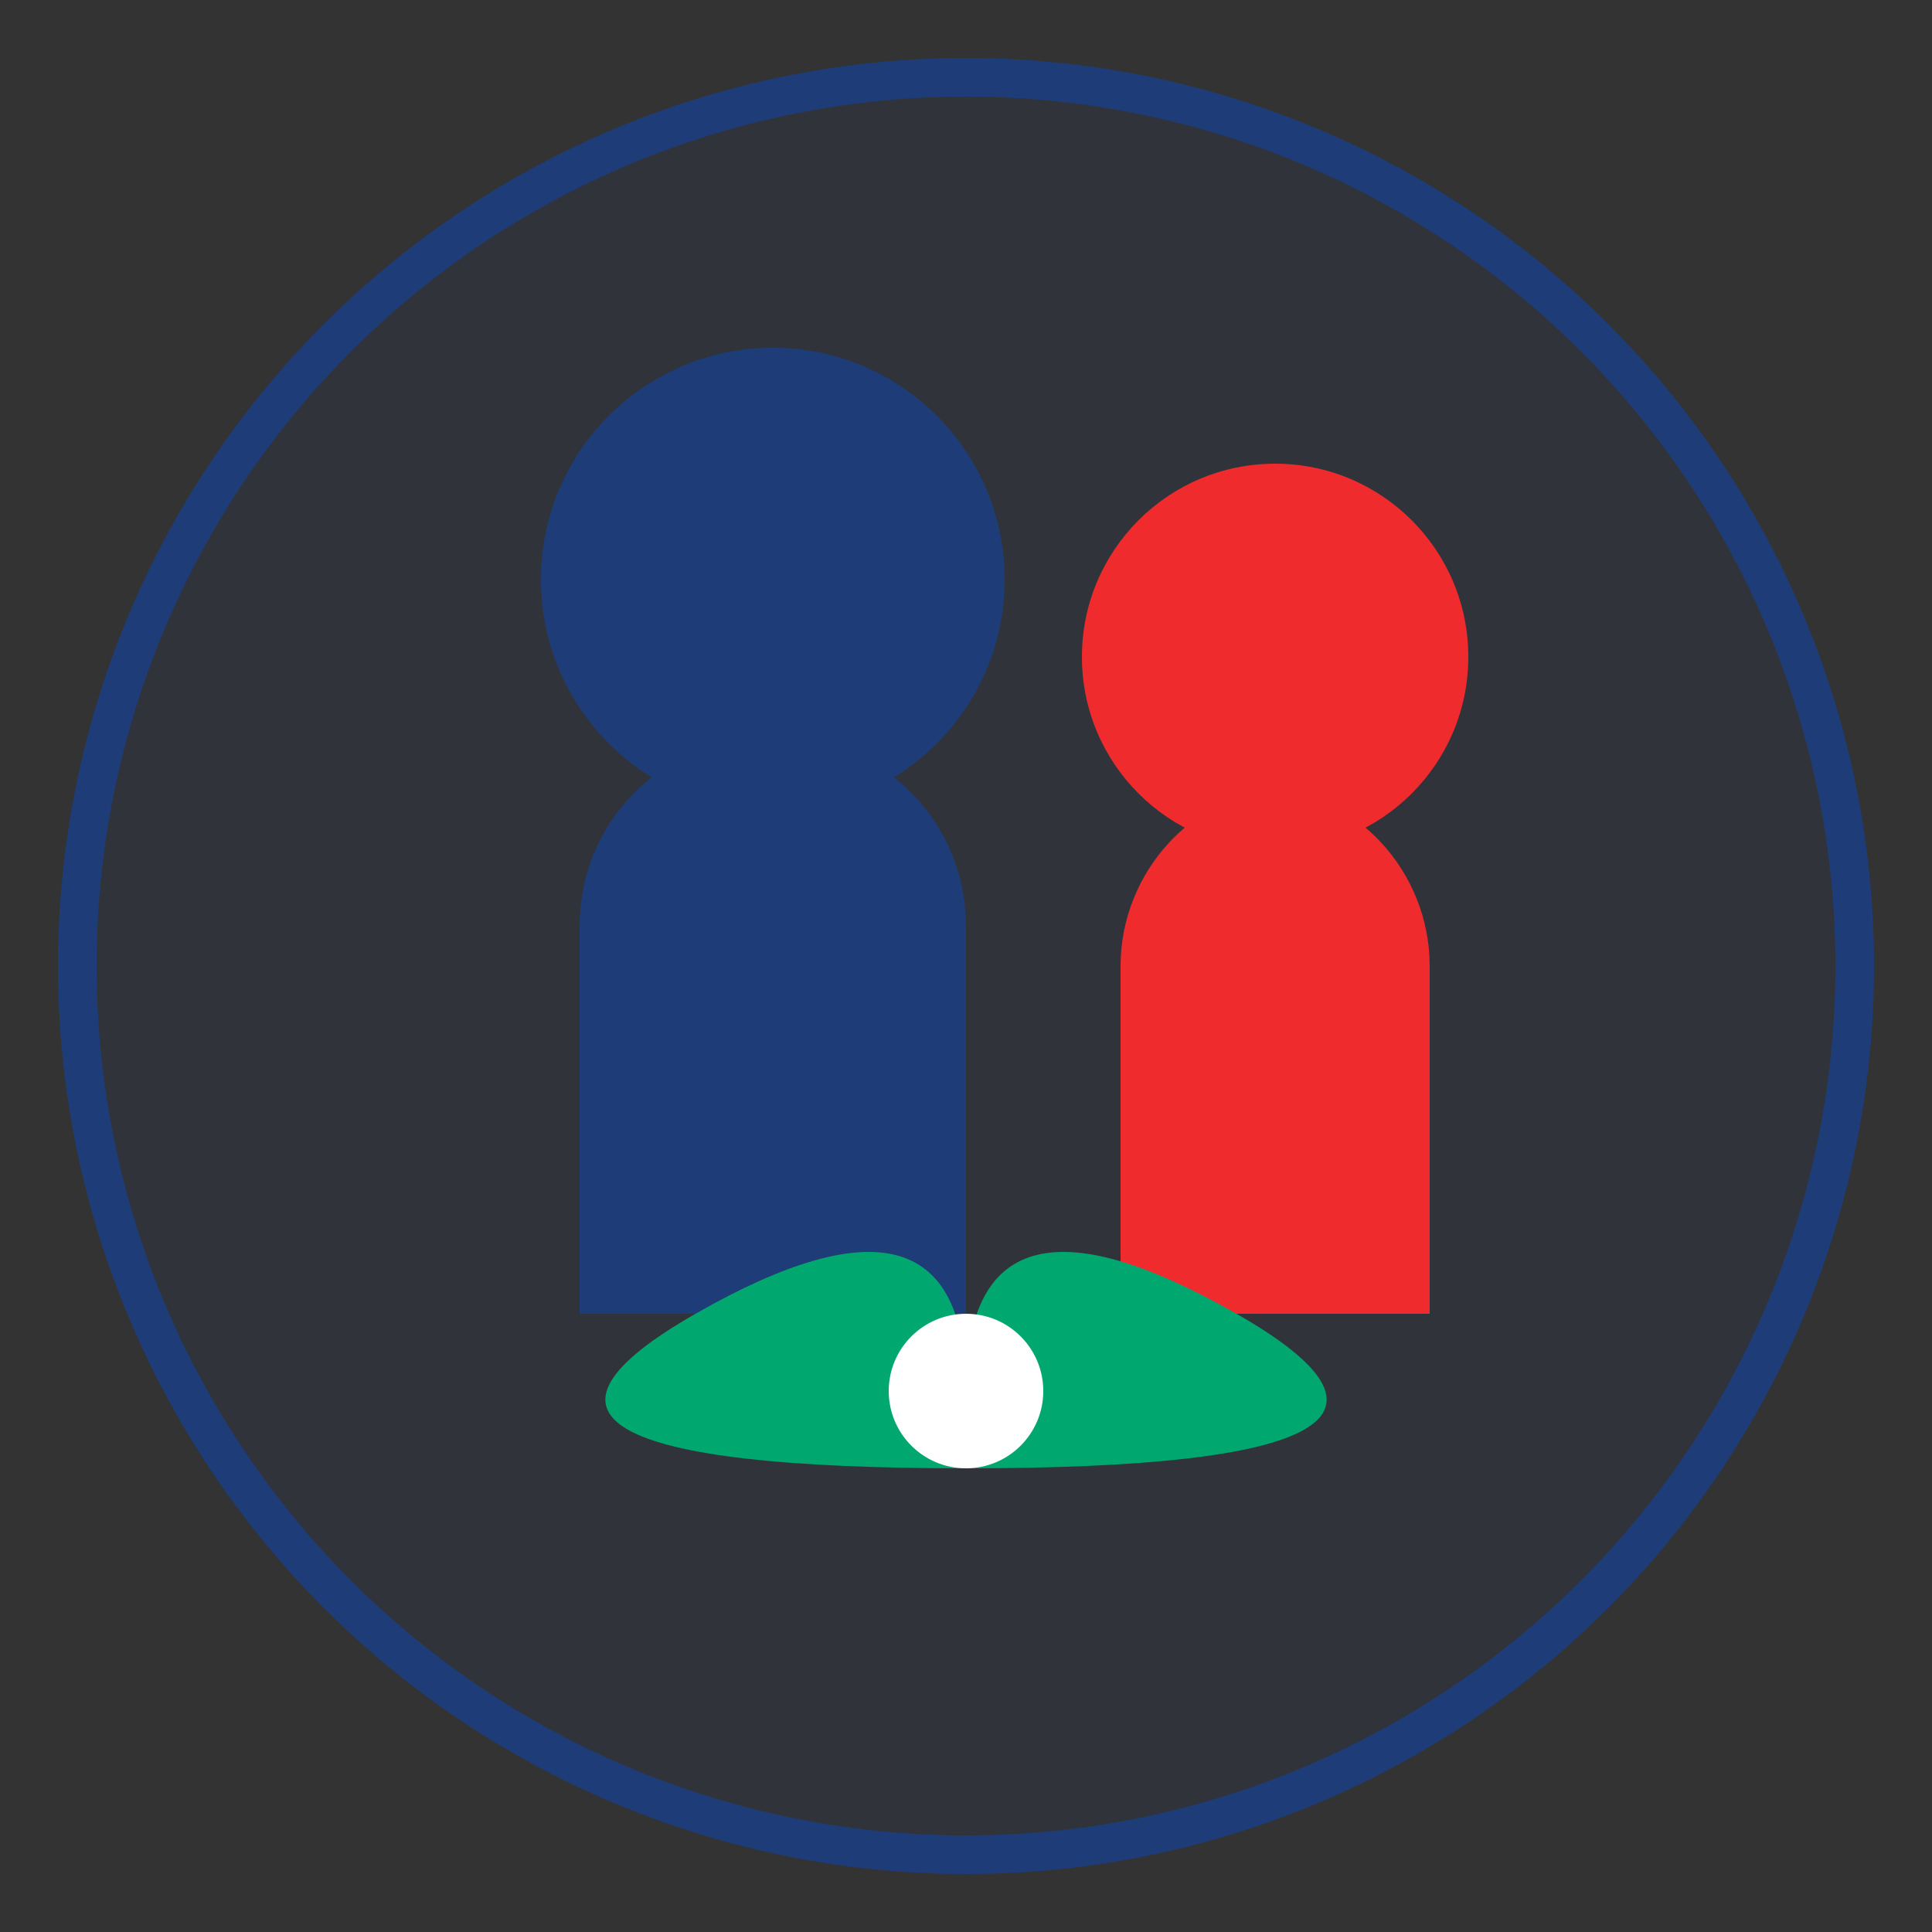
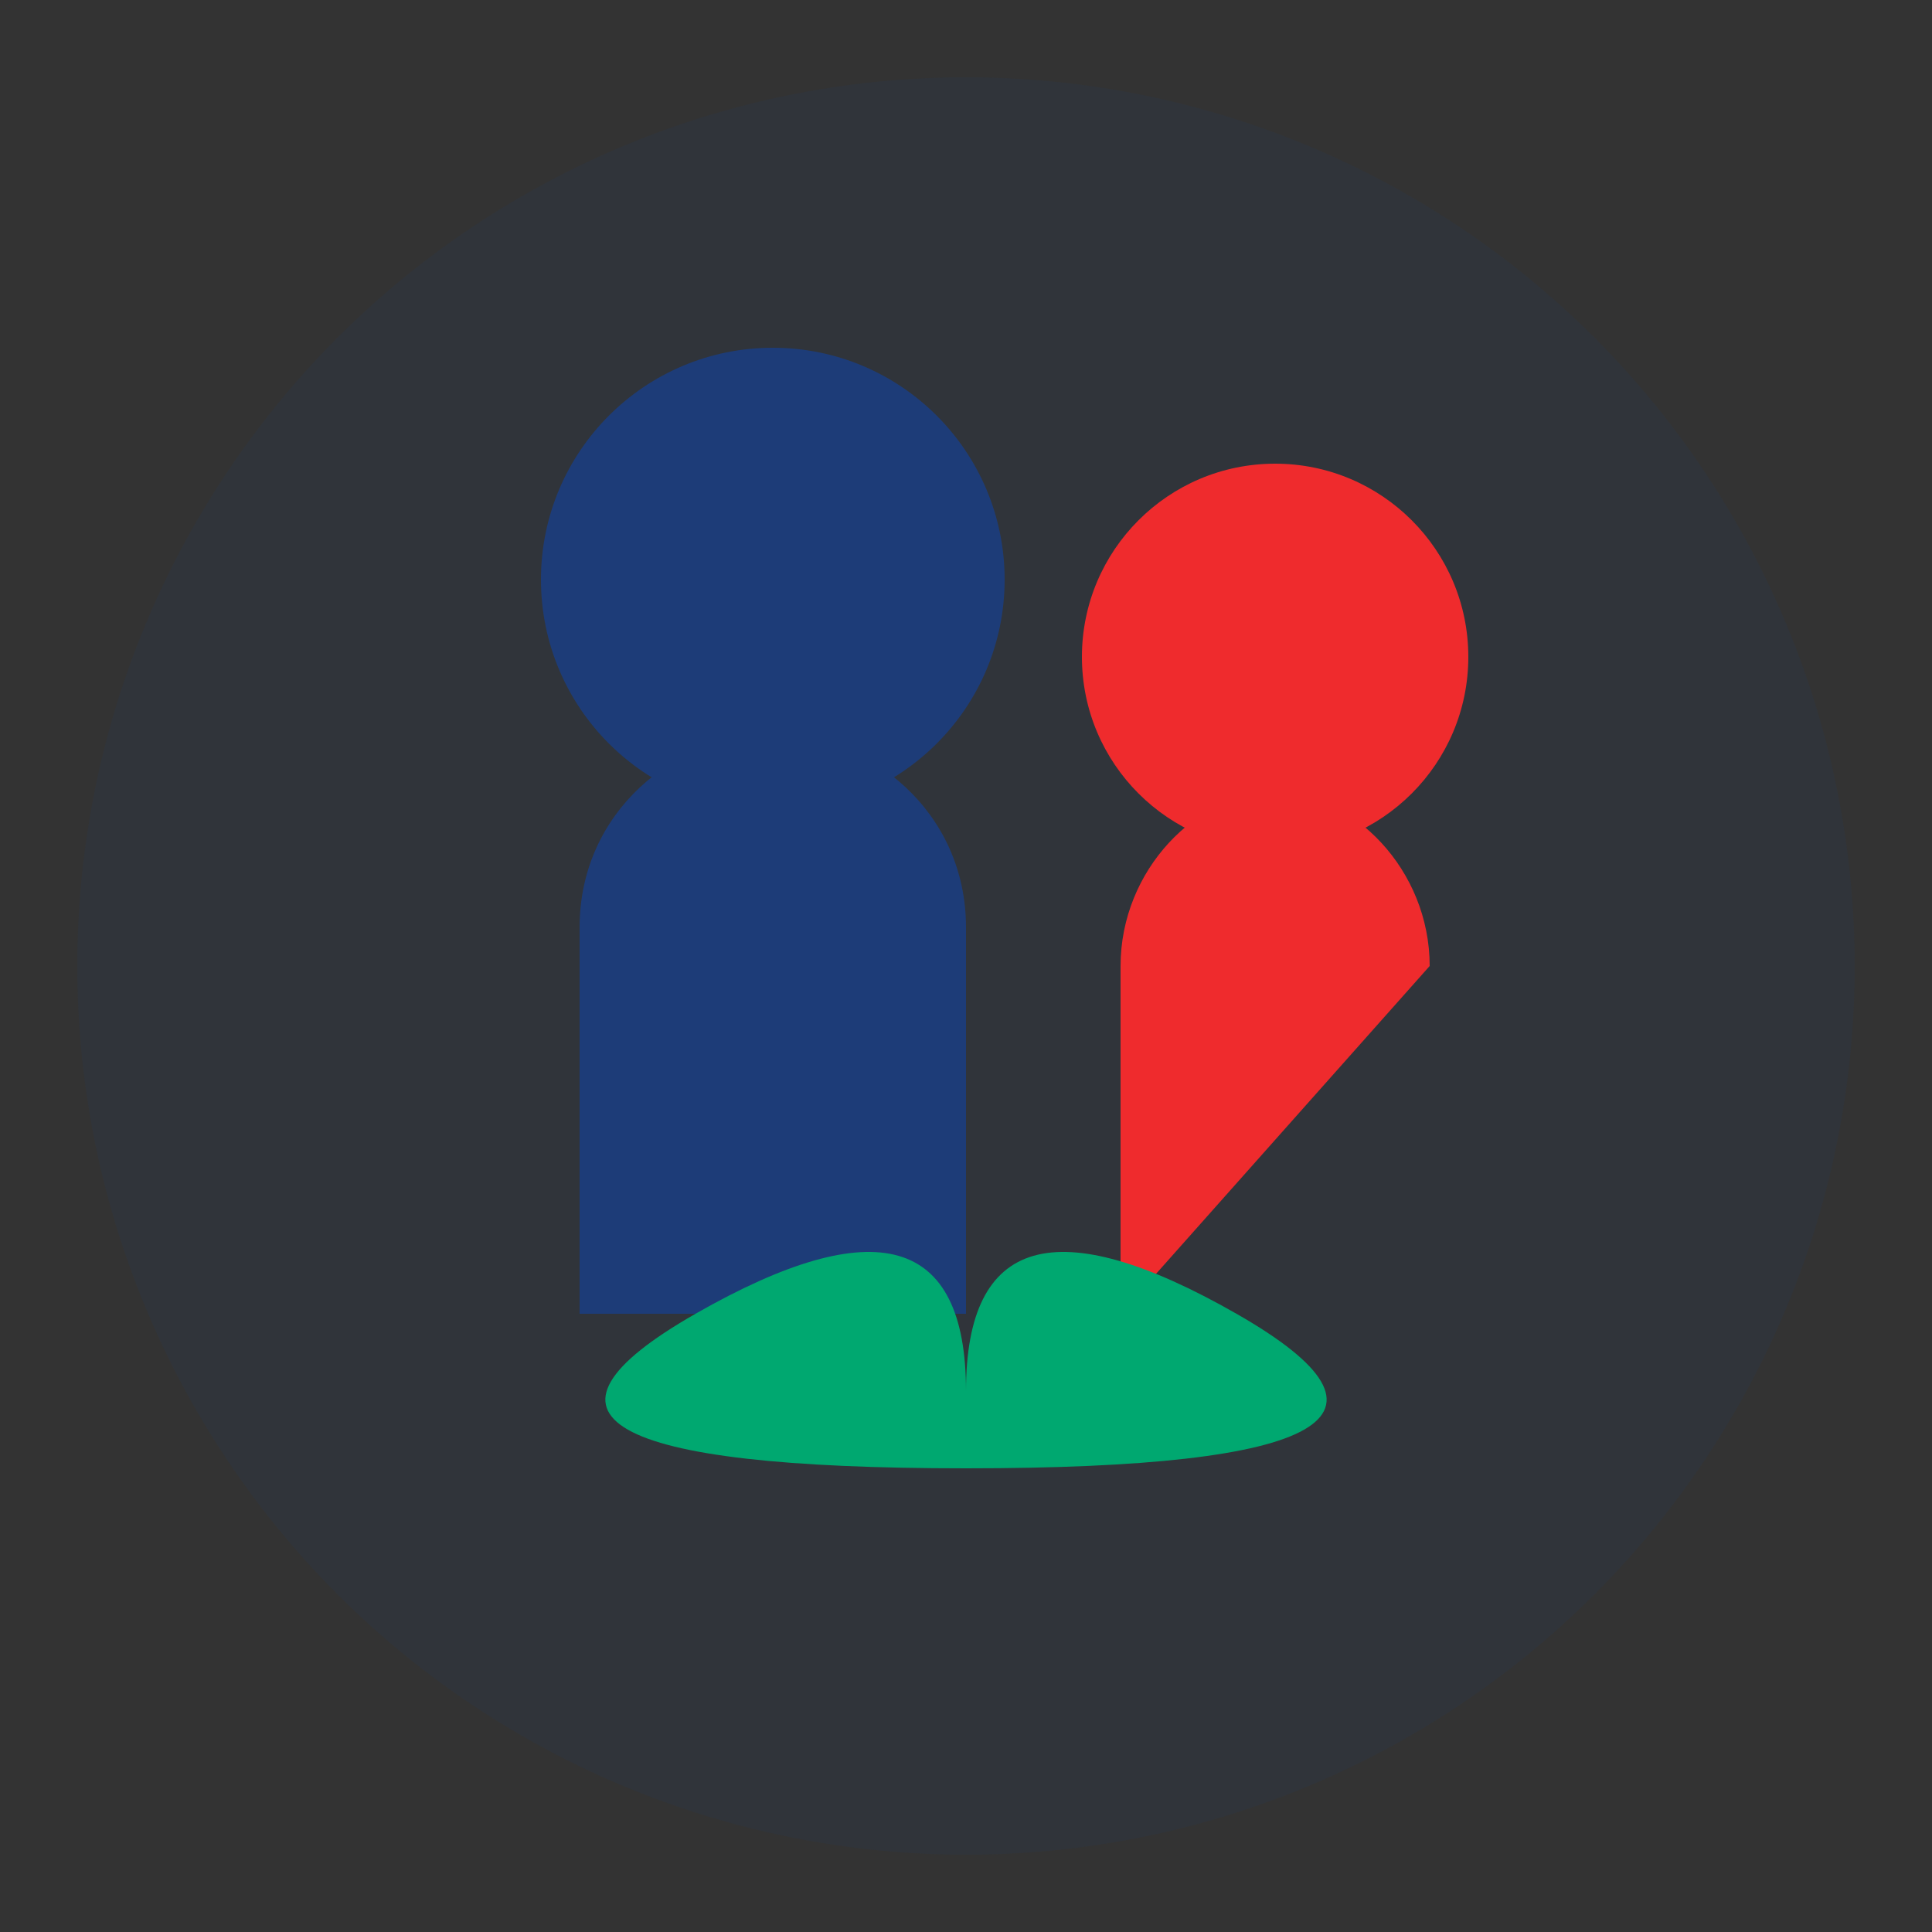
<svg xmlns="http://www.w3.org/2000/svg" viewBox="0 0 50 50" width="50" height="50">
  <rect x="0" y="0" width="50" height="50" fill="#333333" stroke="none" />
  <circle cx="25" cy="25" r="23" fill="#1d3c78" opacity="0.1" />
-   <circle cx="25" cy="25" r="23" fill="none" stroke="#1d3c78" stroke-width="1" />
  <circle cx="20" cy="15" r="6" fill="#1d3c78" />
  <path d="M15,34 L15,24 C15,21 17.5,19 20,19 C22.5,19 25,21 25,24 L25,34 Z" fill="#1d3c78" />
  <circle cx="33" cy="17" r="5" fill="#ef2b2d" />
-   <path d="M29,34 L29,25 C29,22.5 31,20.5 33,20.5 C35,20.5 37,22.5 37,25 L37,34 Z" fill="#ef2b2d" />
+   <path d="M29,34 L29,25 C29,22.5 31,20.5 33,20.5 C35,20.5 37,22.5 37,25 Z" fill="#ef2b2d" />
  <path d="M25,36 Q25,30 32,34 T25,38 T18,34 T25,36" fill="#00a870" />
-   <circle cx="25" cy="36" r="2" fill="#fff" />
</svg>